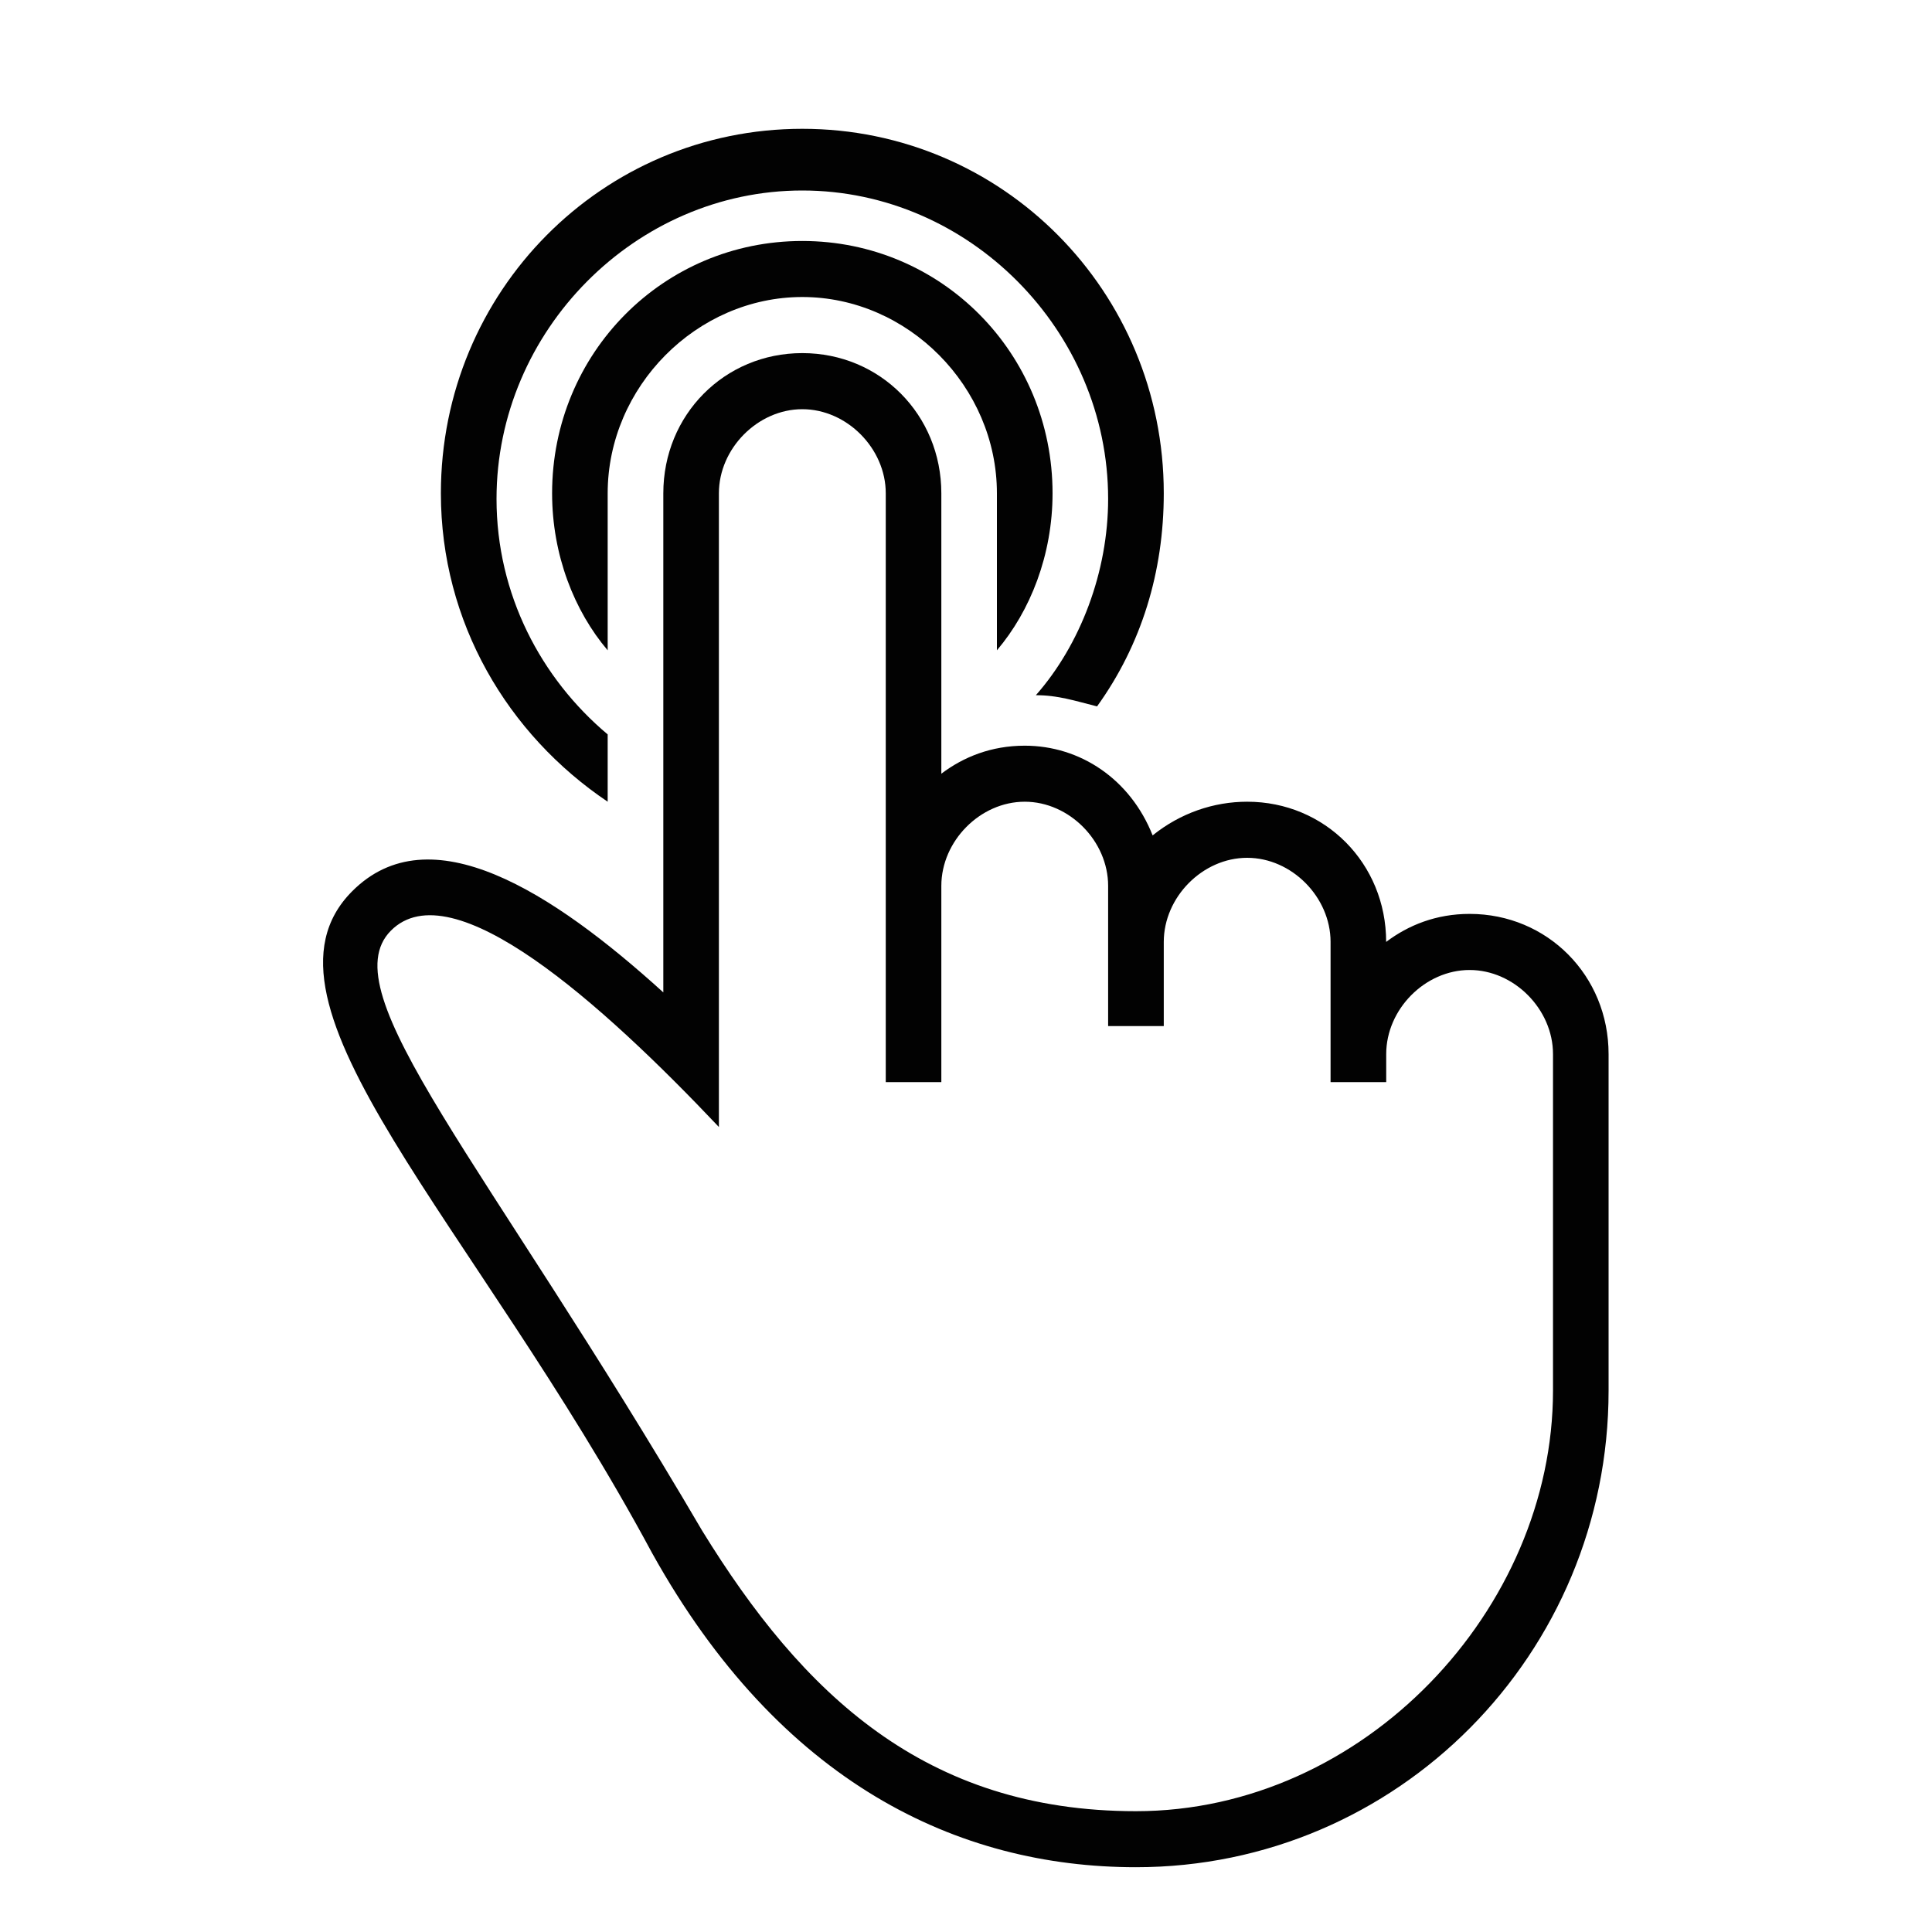
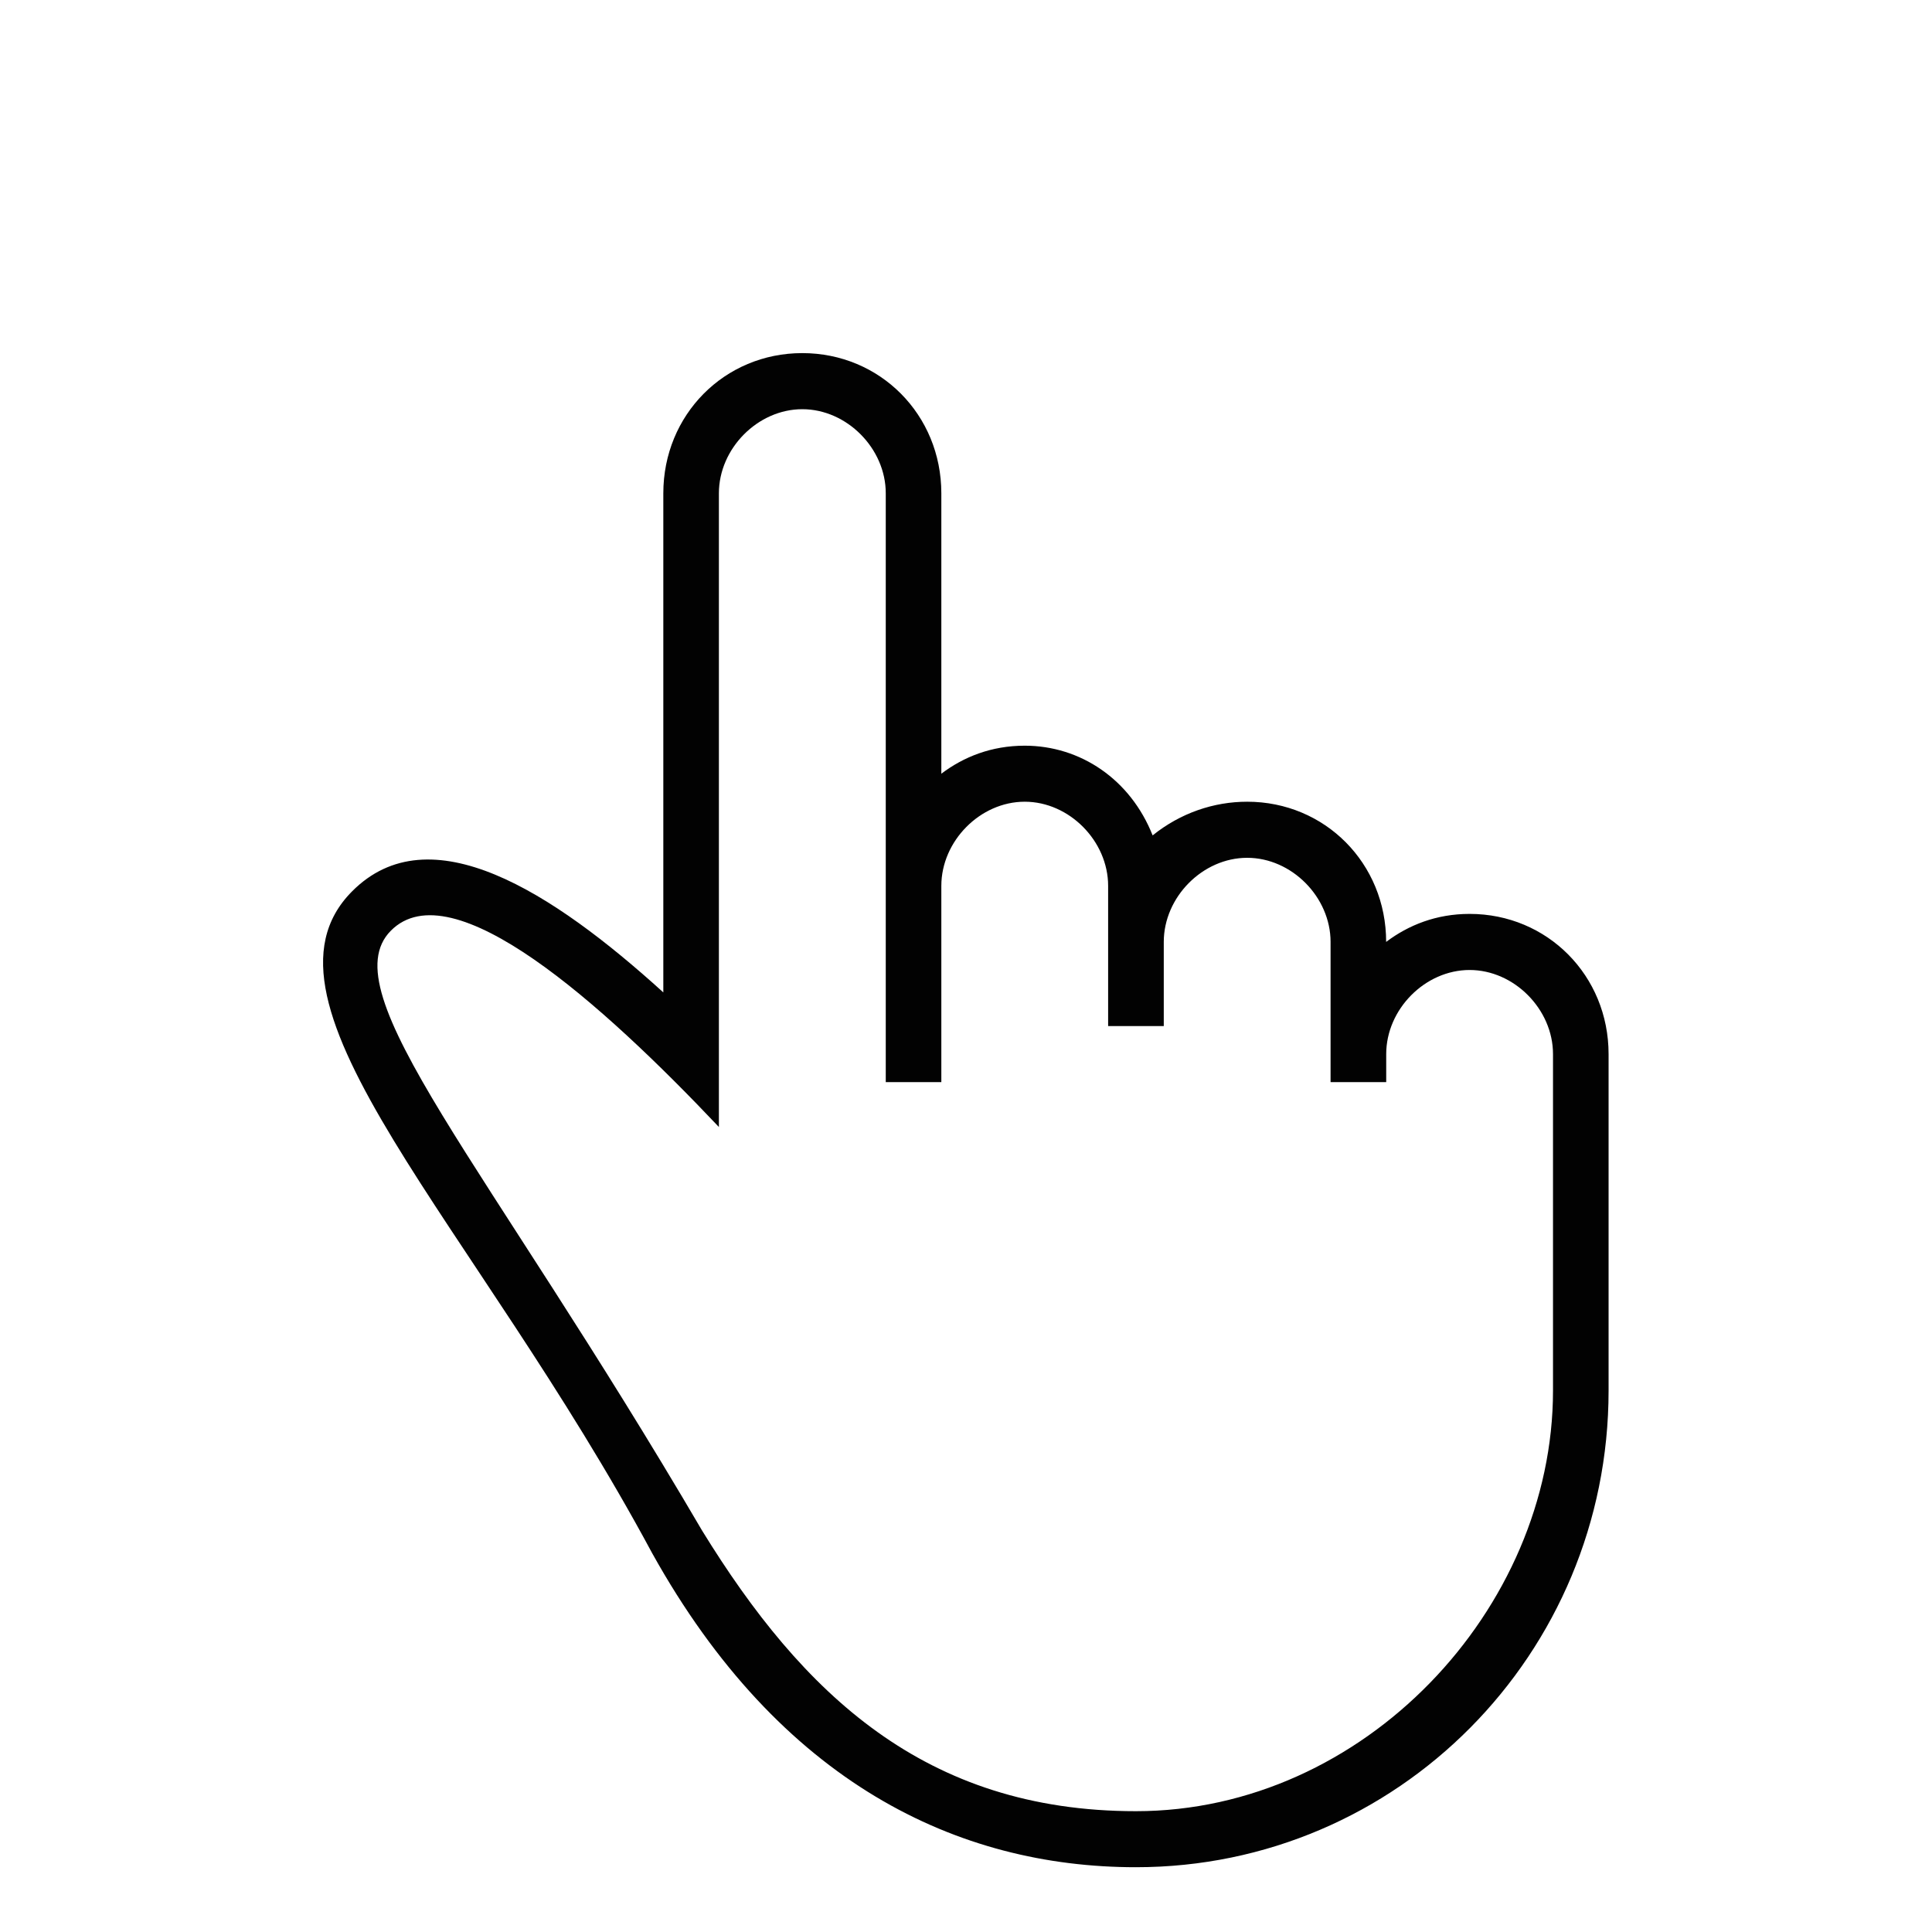
<svg xmlns="http://www.w3.org/2000/svg" width="40px" height="40px" viewBox="0 0 30 30" version="1.1">
  <title>easy</title>
  <desc>Created with Sketch.</desc>
  <defs />
  <g id="Page-1" stroke="none" stroke-width="1" fill="none" fill-rule="evenodd">
    <g id="Artboard-Copy-2" transform="translate(-668, -433)">
      <g id="easy" transform="translate(668, 433)">
        <rect id="Rectangle-3-Copy-2" fill="#FFFFFF" x="0" y="0" width="40" height="40" />
        <g id="003-one-finger-tap-gesture-of-outlined-hand-symbol-copy" transform="translate(5, 2)" fill="#020202" fill-rule="nonzero">
-           <path d="M4.436,10.449 L4.436,9.404 C3.4,8.534 2.71,7.228 2.71,5.747 C2.71,3.135 4.868,0.958 7.458,0.958 C10.049,0.958 12.207,3.135 12.207,5.747 C12.207,6.879 11.776,8.011 11.085,8.795 C11.43,8.795 11.689,8.882 12.035,8.969 C12.725,8.011 13.071,6.879 13.071,5.66 C13.071,2.525 10.567,0 7.458,0 C4.35,0 1.846,2.525 1.846,5.66 C1.846,7.663 2.882,9.404 4.436,10.449 Z" id="Shape" />
-           <path d="M11.344,5.66 C11.344,3.483 9.617,1.742 7.458,1.742 C5.3,1.742 3.573,3.483 3.573,5.66 C3.573,6.618 3.918,7.489 4.436,8.098 L4.436,5.66 C4.436,4.006 5.818,2.612 7.458,2.612 C9.099,2.612 10.48,4.006 10.48,5.66 L10.48,8.098 C10.998,7.489 11.344,6.618 11.344,5.66 Z" id="Shape" />
          <path d="M17.82,12.191 C17.302,12.191 16.87,12.365 16.524,12.626 C16.524,11.407 15.575,10.449 14.366,10.449 C13.848,10.449 13.33,10.624 12.898,10.972 C12.553,10.101 11.776,9.579 10.912,9.579 C10.394,9.579 9.962,9.753 9.617,10.014 L9.617,5.66 C9.617,4.441 8.667,3.483 7.458,3.483 C6.25,3.483 5.3,4.441 5.3,5.66 L5.3,13.41 C3.573,11.843 1.673,10.624 0.465,11.843 C-1.262,13.584 2.364,16.98 5.127,22.118 C7.113,25.688 9.876,26.994 12.639,26.994 C16.697,26.994 19.978,23.685 19.978,19.593 L19.978,14.368 C19.978,13.149 19.028,12.191 17.82,12.191 Z M19.115,16.284 L19.115,19.593 C19.115,22.989 16.179,26.124 12.639,26.124 C9.358,26.124 7.458,24.295 5.904,21.77 C2.537,16.022 0.119,13.41 1.069,12.452 C2.019,11.494 4.35,13.584 6.163,15.5 L6.163,5.66 C6.163,4.963 6.768,4.354 7.458,4.354 C8.149,4.354 8.754,4.963 8.754,5.66 L8.754,14.803 L9.617,14.803 L9.617,11.756 C9.617,11.059 10.221,10.449 10.912,10.449 C11.603,10.449 12.207,11.059 12.207,11.756 L12.207,13.933 L13.071,13.933 L13.071,12.626 C13.071,11.93 13.675,11.32 14.366,11.32 C15.057,11.32 15.661,11.93 15.661,12.626 L15.661,14.803 L16.525,14.803 L16.525,14.368 C16.525,13.671 17.129,13.062 17.82,13.062 C18.51,13.062 19.115,13.671 19.115,14.368 L19.115,16.284 L19.115,16.284 Z" id="Shape" />
        </g>
      </g>
    </g>
  </g>
</svg>